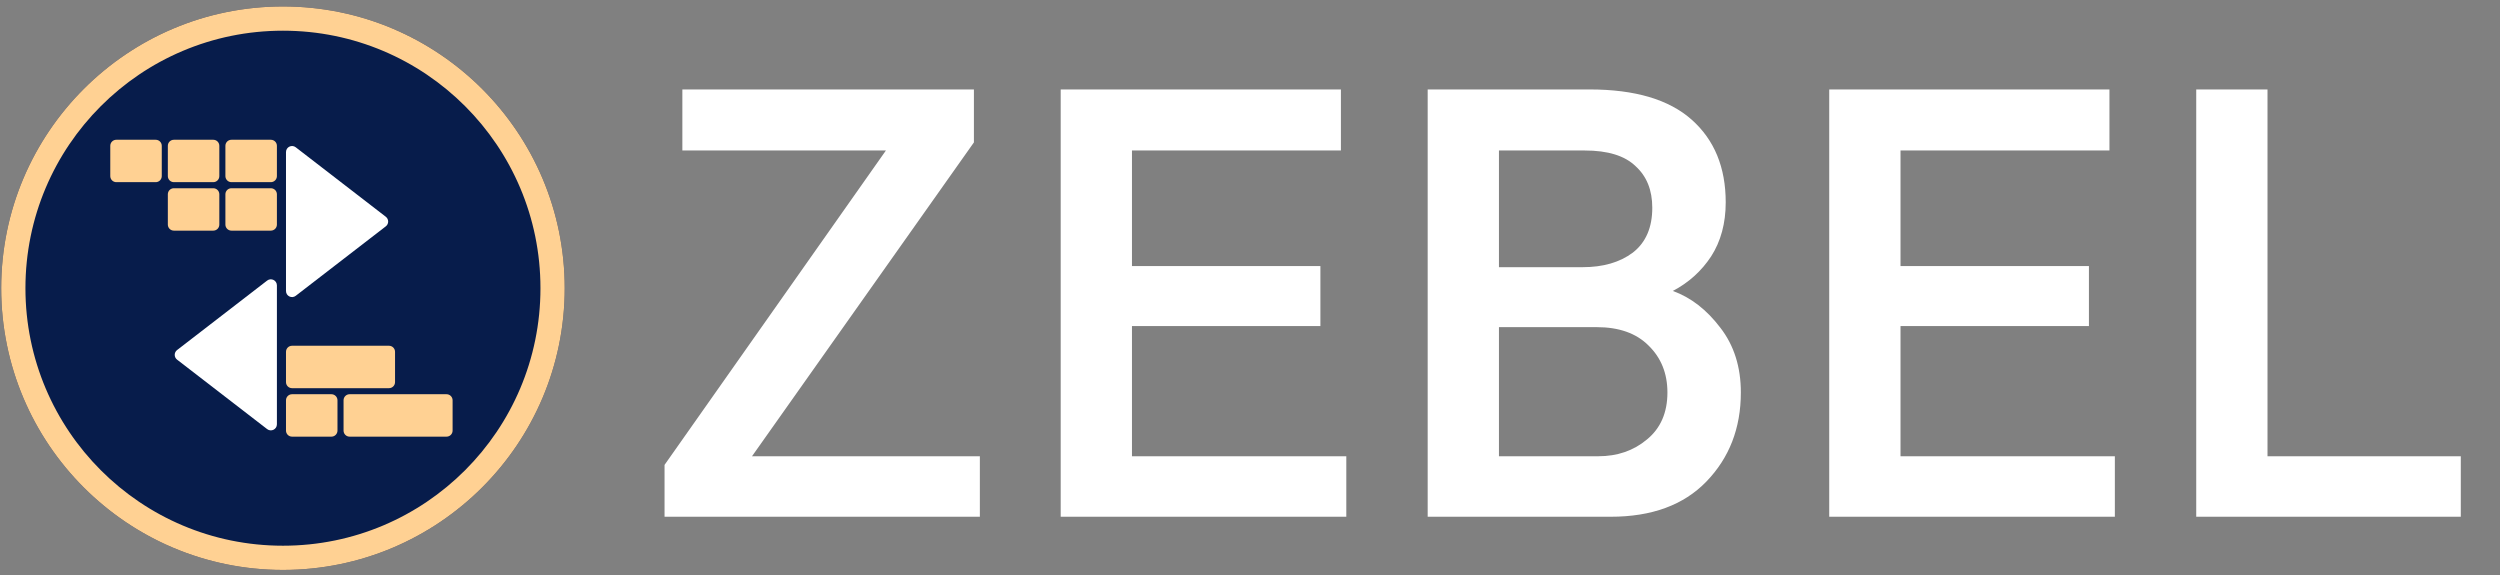
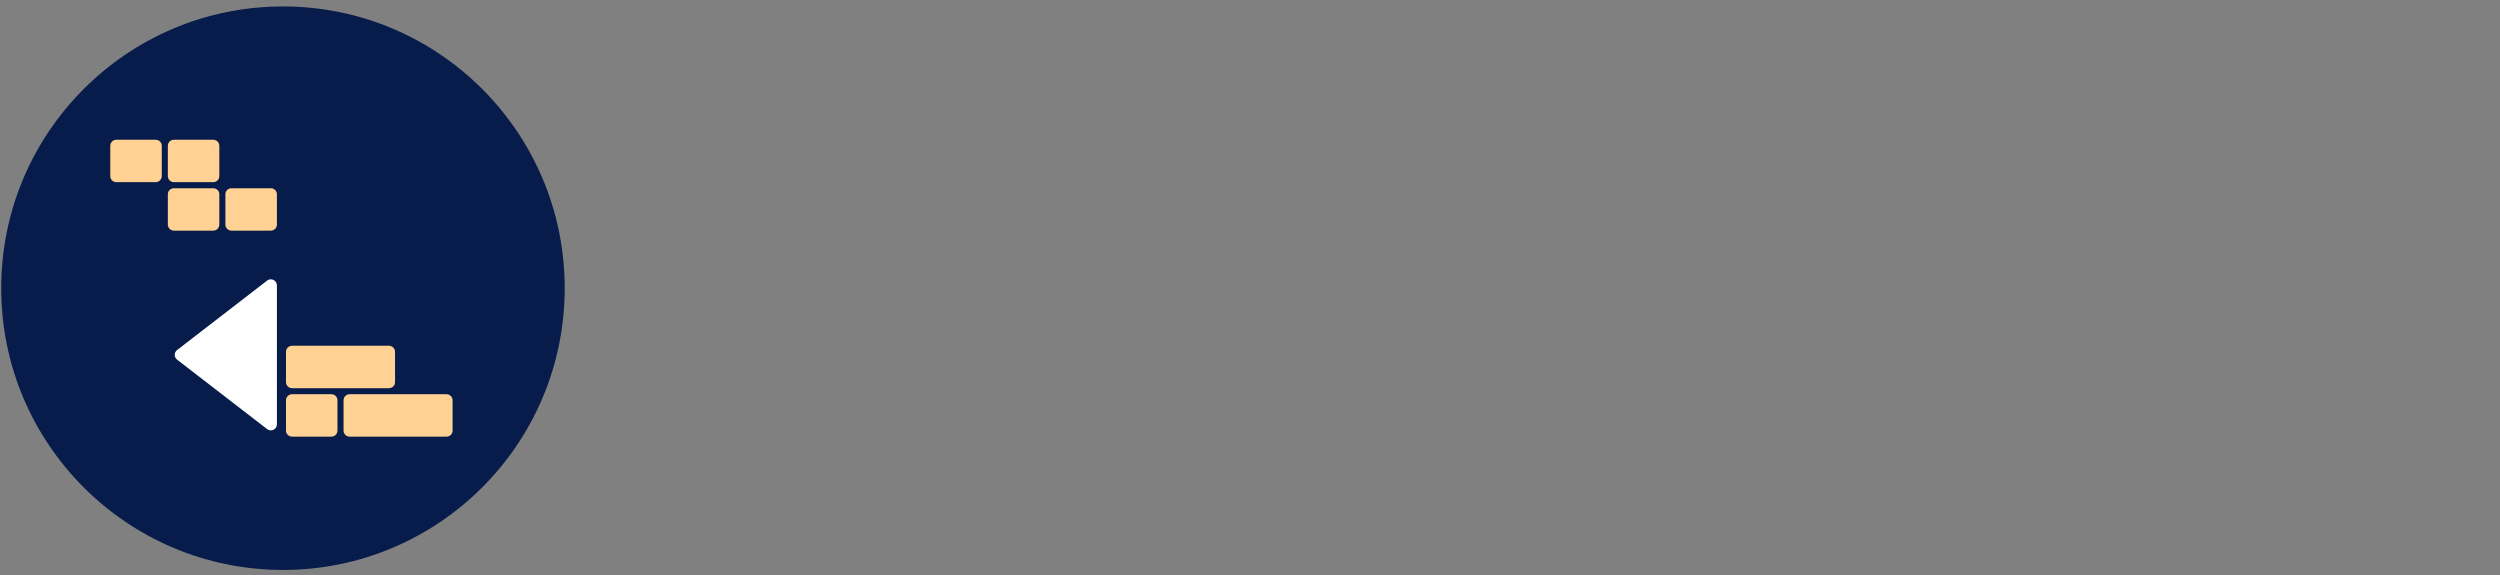
<svg xmlns="http://www.w3.org/2000/svg" width="126" height="29" viewBox="0 0 126 29" fill="none">
  <rect x="0" y="0" width="126" height="29" fill="#808080" stroke="none" />
-   <path d="M33.493 23.431L44.65 7.585H34.391V4.508H49.085V7.177L37.901 22.995H49.385V26.044H33.493V23.431ZM53.459 26.044V4.508H67.582V7.585H57.051V13.411H66.548V16.433H57.051V22.995H67.854V26.044H53.459ZM71.955 26.044V4.508H80.119C82.405 4.508 84.119 5.017 85.262 6.033C86.405 7.049 86.976 8.438 86.976 10.199C86.976 11.251 86.731 12.159 86.242 12.921C85.752 13.665 85.108 14.246 84.31 14.664C85.217 14.99 86.015 15.608 86.704 16.515C87.394 17.404 87.739 18.494 87.739 19.782C87.739 21.579 87.158 23.077 85.997 24.275C84.854 25.454 83.248 26.044 81.18 26.044H71.955ZM75.547 22.995H80.555C81.516 22.995 82.332 22.714 83.004 22.151C83.693 21.588 84.038 20.799 84.038 19.782C84.038 18.82 83.72 18.031 83.085 17.414C82.469 16.796 81.598 16.488 80.473 16.488H75.547V22.995ZM75.547 13.466H79.765C80.799 13.466 81.643 13.221 82.296 12.731C82.949 12.222 83.275 11.469 83.275 10.471C83.275 9.582 82.994 8.883 82.432 8.374C81.888 7.848 81.035 7.585 79.874 7.585H75.547V13.466ZM92.193 26.044V4.508H106.316V7.585H95.786V13.411H105.282V16.433H95.786V22.995H106.589V26.044H92.193ZM110.69 26.044V4.508H114.282V22.995H124.024V26.044H110.69Z" fill="white" />
  <path d="M28.461 14.525C28.461 22.368 22.103 28.725 14.261 28.725C6.418 28.725 0.061 22.368 0.061 14.525C0.061 6.683 6.418 0.325 14.261 0.325C22.103 0.325 28.461 6.683 28.461 14.525Z" fill="#071C4B" />
-   <path fill-rule="evenodd" clip-rule="evenodd" d="M14.261 27.504C21.429 27.504 27.239 21.693 27.239 14.525C27.239 7.357 21.429 1.547 14.261 1.547C7.093 1.547 1.282 7.357 1.282 14.525C1.282 21.693 7.093 27.504 14.261 27.504ZM14.261 28.725C22.103 28.725 28.461 22.368 28.461 14.525C28.461 6.683 22.103 0.325 14.261 0.325C6.418 0.325 0.061 6.683 0.061 14.525C0.061 22.368 6.418 28.725 14.261 28.725Z" fill="#FFD193" />
  <path d="M5.558 7.349C5.558 7.18 5.694 7.044 5.863 7.044H7.848C8.017 7.044 8.153 7.18 8.153 7.349V8.876C8.153 9.044 8.017 9.181 7.848 9.181H5.863C5.694 9.181 5.558 9.044 5.558 8.876V7.349Z" fill="#FFD193" />
  <path d="M8.459 7.349C8.459 7.18 8.595 7.044 8.764 7.044H10.749C10.918 7.044 11.054 7.18 11.054 7.349V8.876C11.054 9.044 10.918 9.181 10.749 9.181H8.764C8.595 9.181 8.459 9.044 8.459 8.876V7.349Z" fill="#FFD193" />
  <path d="M8.459 9.792C8.459 9.623 8.595 9.487 8.764 9.487H10.749C10.918 9.487 11.054 9.623 11.054 9.792V11.319C11.054 11.488 10.918 11.624 10.749 11.624H8.764C8.595 11.624 8.459 11.488 8.459 11.319V9.792Z" fill="#FFD193" />
  <path d="M14.414 20.175C14.414 20.006 14.55 19.869 14.719 19.869H16.704C16.872 19.869 17.009 20.006 17.009 20.175V21.702C17.009 21.87 16.872 22.007 16.704 22.007H14.719C14.55 22.007 14.414 21.87 14.414 21.702V20.175Z" fill="#FFD193" />
-   <path d="M11.36 7.349C11.36 7.18 11.497 7.044 11.665 7.044H13.65C13.819 7.044 13.956 7.18 13.956 7.349V8.876C13.956 9.044 13.819 9.181 13.65 9.181H11.665C11.497 9.181 11.36 9.044 11.36 8.876V7.349Z" fill="#FFD193" />
  <path d="M11.36 9.792C11.36 9.623 11.497 9.487 11.665 9.487H13.65C13.819 9.487 13.956 9.623 13.956 9.792V11.319C13.956 11.488 13.819 11.624 13.65 11.624H11.665C11.497 11.624 11.36 11.488 11.36 11.319V9.792Z" fill="#FFD193" />
  <path d="M17.315 20.175C17.315 20.006 17.451 19.869 17.62 19.869H22.506C22.675 19.869 22.811 20.006 22.811 20.175V21.702C22.811 21.87 22.675 22.007 22.506 22.007H17.62C17.451 22.007 17.315 21.87 17.315 21.702V20.175Z" fill="#FFD193" />
  <path d="M14.414 17.732C14.414 17.563 14.55 17.426 14.719 17.426H19.605C19.774 17.426 19.91 17.563 19.91 17.732V19.259C19.91 19.427 19.774 19.564 19.605 19.564H14.719C14.55 19.564 14.414 19.427 14.414 19.259V17.732Z" fill="#FFD193" />
-   <path d="M19.444 10.924C19.603 11.047 19.603 11.286 19.444 11.408L14.905 14.909C14.705 15.064 14.414 14.921 14.414 14.667L14.414 7.665C14.414 7.411 14.705 7.268 14.905 7.423L19.444 10.924Z" fill="white" />
  <path d="M8.925 17.642C8.766 17.765 8.766 18.004 8.925 18.126L13.464 21.627C13.664 21.782 13.956 21.639 13.956 21.386L13.956 14.383C13.956 14.13 13.664 13.986 13.464 14.141L8.925 17.642Z" fill="white" />
</svg>